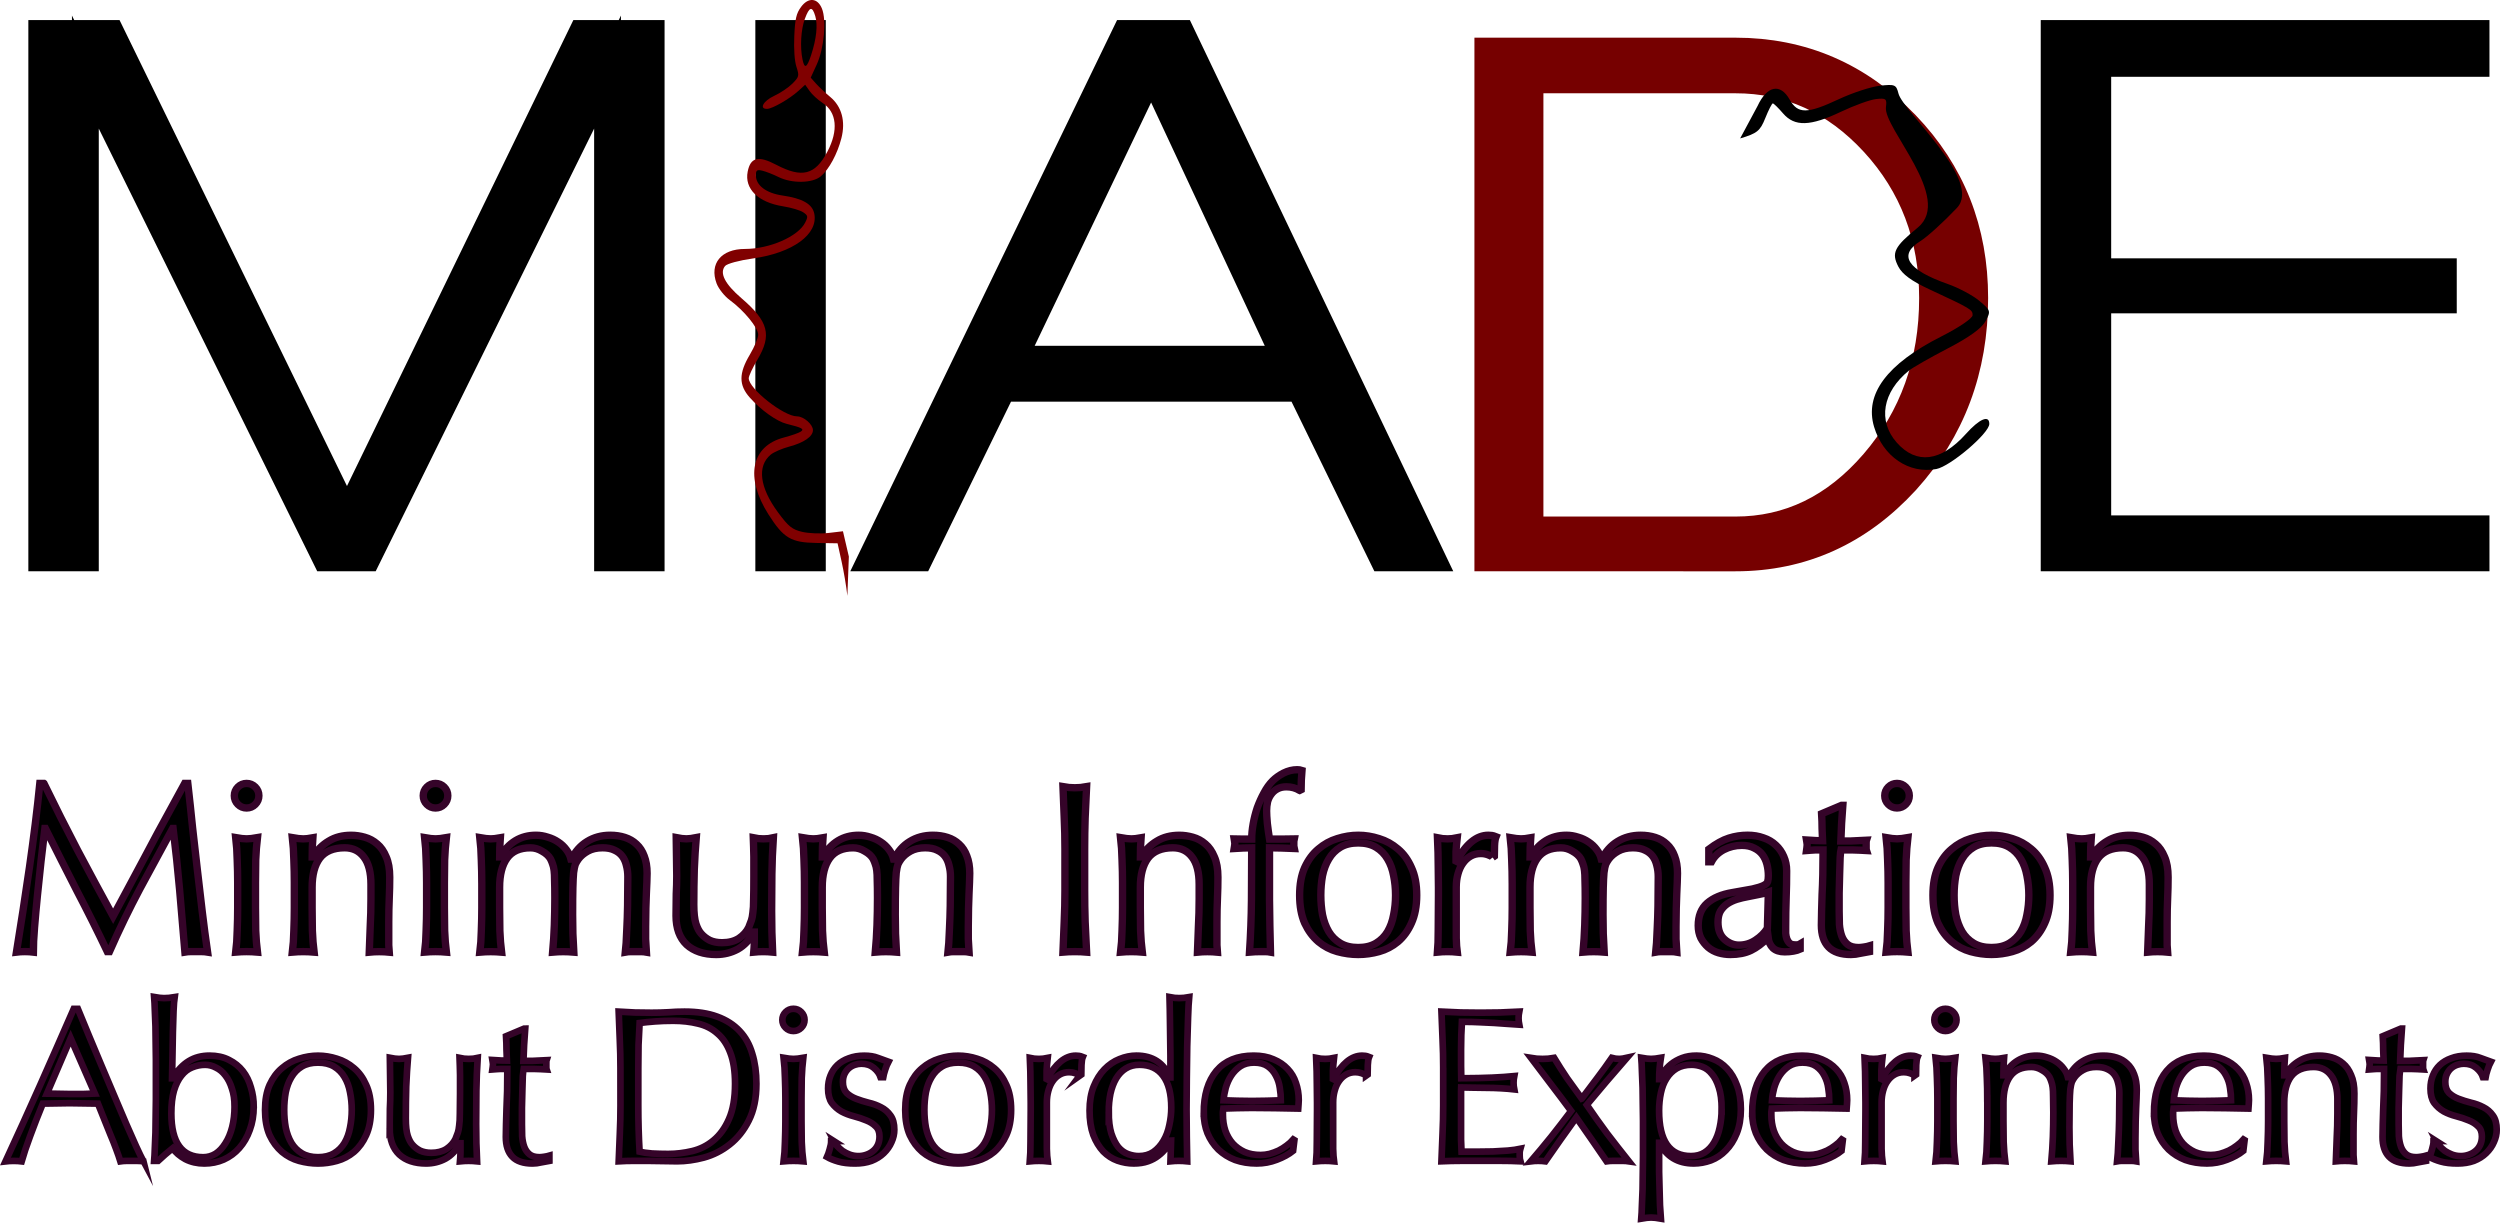
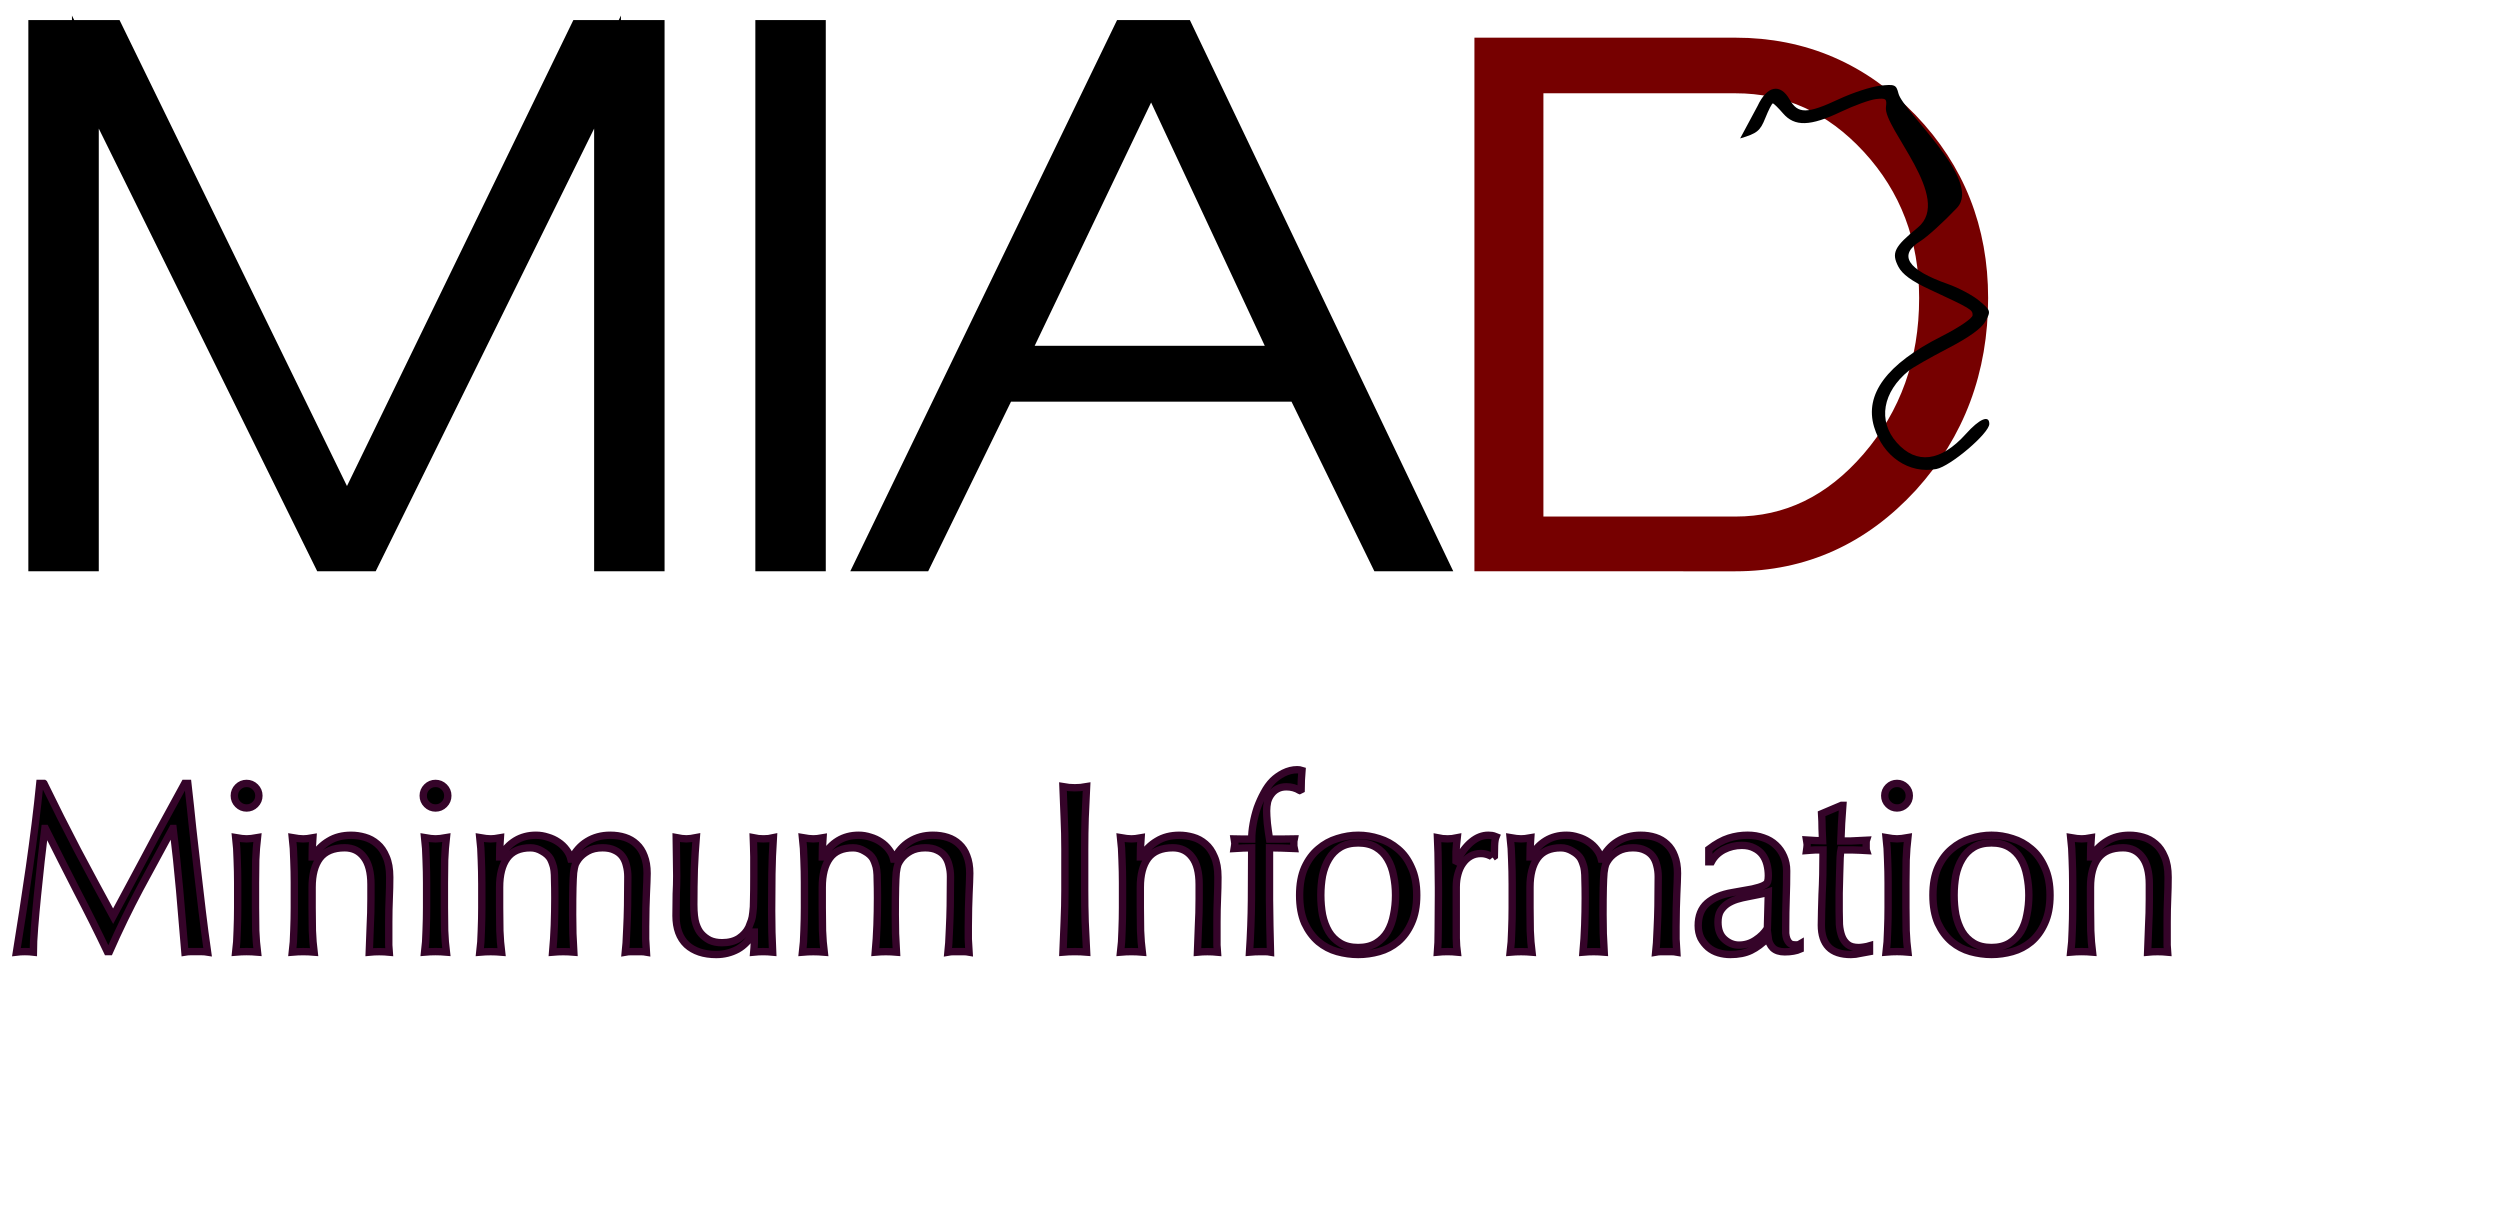
<svg xmlns="http://www.w3.org/2000/svg" xmlns:ns1="http://www.inkscape.org/namespaces/inkscape" xmlns:ns2="http://sodipodi.sourceforge.net/DTD/sodipodi-0.dtd" width="704.211" height="344.413" viewBox="0 0 186.322 91.126" version="1.1" id="svg1" xml:space="preserve" ns1:version="1.3.2 (091e20e, 2023-11-25)" ns2:docname="miade_logo.svg">
  <defs id="defs1" />
  <g ns1:label="Livello 1" ns1:groupmode="layer" id="layer1" transform="translate(-11.251,-100.179)">
    <path style="font-size:17.96px;line-height:0;font-family:Optima;-inkscape-font-specification:Optima;letter-spacing:-0.449px;stroke:#350429;stroke-width:0.549;stroke-linecap:round;stroke-miterlimit:45.8;paint-order:stroke fill markers" d="m 14.526,158.567 q 1.239,2.55 2.496,4.957 1.275,2.407 2.658,4.939 0.18,-0.341 0.521,-0.97 0.341,-0.647 0.79,-1.473 0.449,-0.826 0.952,-1.778 0.521,-0.97 1.042,-1.958 0.539,-0.988 1.06,-1.94 0.521,-0.952 0.97,-1.778 h 0.233 q 0.198,1.724 0.359,3.34 0.18,1.598 0.359,3.161 0.18,1.545 0.359,3.071 0.18,1.509 0.395,2.999 -0.216,-0.036 -0.431,-0.036 -0.198,0 -0.413,0 -0.216,0 -0.431,0 -0.198,0 -0.413,0.036 -0.198,-2.389 -0.395,-4.634 -0.198,-2.245 -0.485,-4.58 h -0.036 q -1.239,2.263 -2.443,4.508 -1.185,2.227 -2.263,4.67 H 19.249 q -1.078,-2.263 -2.263,-4.526 -1.167,-2.281 -2.353,-4.652 h -0.036 q -0.126,1.113 -0.287,2.425 -0.144,1.293 -0.269,2.568 -0.126,1.257 -0.216,2.389 -0.09,1.113 -0.09,1.832 -0.287,-0.036 -0.629,-0.036 -0.341,0 -0.629,0.036 0.233,-1.455 0.485,-3.071 0.251,-1.616 0.485,-3.251 0.233,-1.634 0.431,-3.215 0.198,-1.598 0.341,-3.035 h 0.305 z m 14.188,0.916 q 0,-0.377 0.269,-0.647 0.269,-0.269 0.647,-0.269 0.377,0 0.647,0.269 0.269,0.269 0.269,0.647 0,0.377 -0.269,0.647 -0.269,0.269 -0.647,0.269 -0.377,0 -0.647,-0.269 -0.269,-0.269 -0.269,-0.647 z m 0.251,6.483 q 0,-0.808 -0.036,-1.688 -0.018,-0.898 -0.108,-1.67 0.503,0.09 0.808,0.09 0.305,0 0.808,-0.09 -0.09,0.772 -0.126,1.67 -0.018,0.88 -0.018,1.688 v 1.868 q 0,0.808 0.018,1.706 0.036,0.88 0.126,1.598 -0.413,-0.036 -0.808,-0.036 -0.395,0 -0.808,0.036 0.09,-0.718 0.108,-1.598 0.036,-0.898 0.036,-1.706 z m 9.932,0.126 q 0,-1.347 -0.521,-2.029 -0.521,-0.7 -1.437,-0.7 -1.257,0 -1.85,0.772 -0.575,0.772 -0.575,2.173 v 1.527 q 0,0.808 0.018,1.706 0.036,0.88 0.126,1.598 -0.413,-0.036 -0.808,-0.036 -0.395,0 -0.808,0.036 0.09,-0.718 0.108,-1.598 0.036,-0.898 0.036,-1.706 v -1.868 q 0,-0.808 -0.036,-1.688 -0.018,-0.898 -0.108,-1.67 0.503,0.09 0.808,0.09 0.144,0 0.305,-0.018 0.18,-0.036 0.413,-0.072 -0.054,0.718 -0.054,1.437 h 0.036 q 0.503,-0.772 1.203,-1.185 0.7,-0.431 1.67,-0.431 0.503,0 1.006,0.144 0.521,0.144 0.934,0.503 0.413,0.341 0.665,0.952 0.269,0.593 0.269,1.527 0,0.772 -0.036,1.598 -0.036,0.808 -0.036,1.724 v 1.167 q 0,0.287 0,0.575 0.018,0.269 0.036,0.521 -0.359,-0.036 -0.754,-0.036 -0.377,0 -0.736,0.036 0.036,-0.934 0.072,-1.922 0.054,-0.988 0.054,-2.029 v -1.096 z m 3.897,-6.609 q 0,-0.377 0.269,-0.647 0.269,-0.269 0.647,-0.269 0.377,0 0.647,0.269 0.269,0.269 0.269,0.647 0,0.377 -0.269,0.647 -0.269,0.269 -0.647,0.269 -0.377,0 -0.647,-0.269 -0.269,-0.269 -0.269,-0.647 z m 0.251,6.483 q 0,-0.808 -0.036,-1.688 -0.018,-0.898 -0.108,-1.67 0.503,0.09 0.808,0.09 0.305,0 0.808,-0.09 -0.09,0.772 -0.126,1.67 -0.018,0.88 -0.018,1.688 v 1.868 q 0,0.808 0.018,1.706 0.036,0.88 0.126,1.598 -0.413,-0.036 -0.808,-0.036 -0.395,0 -0.808,0.036 0.09,-0.718 0.108,-1.598 0.036,-0.898 0.036,-1.706 z m 4.113,0 q 0,-0.808 -0.036,-1.688 -0.018,-0.898 -0.108,-1.67 0.503,0.09 0.808,0.09 0.144,0 0.305,-0.018 0.18,-0.036 0.413,-0.072 -0.054,0.718 -0.054,1.437 h 0.036 q 0.952,-1.616 2.676,-1.616 0.449,0 0.88,0.144 0.431,0.126 0.772,0.359 0.359,0.233 0.611,0.575 0.251,0.323 0.341,0.7 h 0.036 q 0.431,-0.862 1.167,-1.311 0.754,-0.467 1.724,-0.467 0.593,0 1.096,0.162 0.503,0.162 0.862,0.503 0.377,0.341 0.575,0.88 0.216,0.539 0.216,1.293 0,0.305 -0.018,0.664 -0.018,0.359 -0.036,0.844 -0.018,0.467 -0.036,1.078 -0.018,0.593 -0.018,1.383 0,0.485 0,0.934 0.018,0.449 0.054,0.97 -0.198,-0.036 -0.395,-0.036 -0.198,0 -0.377,0 -0.198,0 -0.395,0 -0.198,0 -0.395,0.036 0.054,-0.449 0.108,-1.814 0.072,-1.365 0.072,-3.807 0,-0.449 -0.108,-0.844 -0.09,-0.395 -0.305,-0.682 -0.216,-0.287 -0.575,-0.449 -0.359,-0.18 -0.898,-0.18 -0.647,0 -1.096,0.251 -0.449,0.251 -0.7,0.593 -0.144,0.198 -0.233,0.395 -0.072,0.198 -0.126,0.611 -0.036,0.395 -0.054,1.131 -0.018,0.718 -0.018,1.994 0,0.772 0.018,1.419 0.036,0.629 0.072,1.383 -0.413,-0.036 -0.79,-0.036 -0.377,0 -0.79,0.036 0.09,-0.988 0.126,-2.011 0.036,-1.024 0.036,-2.011 0,-0.844 -0.018,-1.311 0,-0.485 -0.036,-0.754 -0.036,-0.287 -0.108,-0.467 -0.054,-0.18 -0.162,-0.395 -0.198,-0.341 -0.629,-0.575 -0.413,-0.251 -0.862,-0.251 -1.185,0 -1.742,0.772 -0.557,0.772 -0.557,2.173 v 1.527 q 0,0.808 0.018,1.706 0.036,0.88 0.126,1.598 -0.413,-0.036 -0.808,-0.036 -0.395,0 -0.808,0.036 0.09,-0.718 0.108,-1.598 0.036,-0.898 0.036,-1.706 v -1.868 z m 14.475,2.46 q 0,-0.952 0.018,-1.616 0.036,-0.682 0.036,-1.347 0,-0.629 -0.018,-1.365 0,-0.736 -0.018,-1.491 0.449,0.09 0.754,0.09 0.287,0 0.736,-0.09 -0.09,1.078 -0.144,2.371 -0.036,1.275 -0.036,2.622 0,0.934 0.162,1.437 0.162,0.485 0.395,0.736 0.251,0.287 0.629,0.485 0.395,0.18 0.916,0.18 0.754,0 1.257,-0.323 0.503,-0.341 0.736,-0.826 0.126,-0.305 0.198,-0.521 0.072,-0.216 0.108,-0.575 0.054,-0.359 0.054,-0.97 0.018,-0.611 0.018,-1.67 v -1.509 q 0,-0.395 -0.018,-0.754 0,-0.359 -0.018,-0.682 0.198,0.036 0.377,0.072 0.18,0.018 0.377,0.018 0.198,0 0.377,-0.018 0.18,-0.036 0.359,-0.072 -0.09,1.401 -0.108,2.712 -0.018,1.293 -0.018,2.748 0,0.808 0.018,1.58 0.018,0.772 0.054,1.491 -0.359,-0.036 -0.7,-0.036 -0.341,0 -0.7,0.036 0.018,-0.162 0.018,-0.341 0.018,-0.18 0.018,-0.377 v -0.772 h -0.036 q -0.467,0.862 -1.203,1.275 -0.736,0.395 -1.598,0.395 -1.401,0 -2.209,-0.736 -0.79,-0.754 -0.79,-2.155 z m 9.572,-2.46 q 0,-0.808 -0.036,-1.688 -0.018,-0.898 -0.108,-1.67 0.503,0.09 0.808,0.09 0.144,0 0.305,-0.018 0.18,-0.036 0.413,-0.072 -0.054,0.718 -0.054,1.437 h 0.036 q 0.952,-1.616 2.676,-1.616 0.449,0 0.88,0.144 0.431,0.126 0.772,0.359 0.359,0.233 0.611,0.575 0.251,0.323 0.341,0.7 h 0.036 q 0.431,-0.862 1.167,-1.311 0.754,-0.467 1.724,-0.467 0.593,0 1.096,0.162 0.503,0.162 0.862,0.503 0.377,0.341 0.575,0.88 0.216,0.539 0.216,1.293 0,0.305 -0.018,0.664 -0.018,0.359 -0.036,0.844 -0.018,0.467 -0.036,1.078 -0.018,0.593 -0.018,1.383 0,0.485 0,0.934 0.018,0.449 0.054,0.97 -0.198,-0.036 -0.395,-0.036 -0.198,0 -0.377,0 -0.198,0 -0.395,0 -0.198,0 -0.395,0.036 0.054,-0.449 0.108,-1.814 0.072,-1.365 0.072,-3.807 0,-0.449 -0.108,-0.844 -0.09,-0.395 -0.305,-0.682 -0.216,-0.287 -0.575,-0.449 -0.359,-0.18 -0.898,-0.18 -0.647,0 -1.096,0.251 -0.449,0.251 -0.7,0.593 -0.144,0.198 -0.233,0.395 -0.072,0.198 -0.126,0.611 -0.036,0.395 -0.054,1.131 -0.018,0.718 -0.018,1.994 0,0.772 0.018,1.419 0.036,0.629 0.072,1.383 -0.413,-0.036 -0.79,-0.036 -0.377,0 -0.79,0.036 0.09,-0.988 0.126,-2.011 0.036,-1.024 0.036,-2.011 0,-0.844 -0.018,-1.311 0,-0.485 -0.036,-0.754 -0.036,-0.287 -0.108,-0.467 -0.054,-0.18 -0.162,-0.395 -0.198,-0.341 -0.629,-0.575 -0.413,-0.251 -0.862,-0.251 -1.185,0 -1.742,0.772 -0.557,0.772 -0.557,2.173 v 1.527 q 0,0.808 0.018,1.706 0.036,0.88 0.126,1.598 -0.413,-0.036 -0.808,-0.036 -0.395,0 -0.808,0.036 0.09,-0.718 0.108,-1.598 0.036,-0.898 0.036,-1.706 z m 19.414,-2.514 q 0,-1.185 -0.054,-2.317 -0.036,-1.149 -0.09,-2.335 0.233,0.036 0.449,0.072 0.216,0.018 0.431,0.018 0.216,0 0.431,-0.018 0.216,-0.036 0.449,-0.072 -0.054,1.185 -0.108,2.335 -0.036,1.131 -0.036,2.317 v 3.089 q 0,1.185 0.036,2.335 0.054,1.149 0.108,2.263 -0.413,-0.036 -0.88,-0.036 -0.467,0 -0.88,0.036 0.054,-1.113 0.09,-2.263 0.054,-1.149 0.054,-2.335 z m 10.003,2.64 q 0,-1.347 -0.521,-2.029 -0.521,-0.7 -1.437,-0.7 -1.257,0 -1.85,0.772 -0.575,0.772 -0.575,2.173 v 1.527 q 0,0.808 0.018,1.706 0.036,0.88 0.126,1.598 -0.413,-0.036 -0.808,-0.036 -0.395,0 -0.808,0.036 0.09,-0.718 0.108,-1.598 0.036,-0.898 0.036,-1.706 v -1.868 q 0,-0.808 -0.036,-1.688 -0.018,-0.898 -0.108,-1.67 0.503,0.09 0.808,0.09 0.144,0 0.305,-0.018 0.18,-0.036 0.413,-0.072 -0.054,0.718 -0.054,1.437 h 0.036 q 0.503,-0.772 1.203,-1.185 0.7,-0.431 1.67,-0.431 0.503,0 1.006,0.144 0.521,0.144 0.934,0.503 0.413,0.341 0.665,0.952 0.269,0.593 0.269,1.527 0,0.772 -0.036,1.598 -0.036,0.808 -0.036,1.724 v 1.167 q 0,0.287 0,0.575 0.018,0.269 0.036,0.521 -0.359,-0.036 -0.754,-0.036 -0.377,0 -0.736,0.036 0.036,-0.934 0.072,-1.922 0.054,-0.988 0.054,-2.029 z m 7.489,-7.004 q -0.431,-0.269 -0.988,-0.269 -0.395,0 -0.682,0.162 -0.269,0.144 -0.449,0.395 -0.18,0.233 -0.269,0.557 -0.072,0.323 -0.072,0.682 0,0.323 0.054,0.934 0.072,0.611 0.162,1.167 0.467,0 0.916,0 0.467,-0.018 0.934,-0.018 -0.018,0.09 -0.036,0.18 0,0.09 0,0.18 0,0.09 0,0.18 0.018,0.09 0.036,0.18 -0.467,-0.018 -0.934,-0.036 -0.449,-0.018 -0.916,-0.018 0,1.958 0,3.897 0.018,1.922 0.072,3.879 -0.198,-0.036 -0.395,-0.036 -0.198,0 -0.377,0 -0.377,0 -0.79,0.036 0.126,-1.958 0.144,-3.861 0.018,-1.922 0.018,-3.915 -0.323,0 -0.647,0.018 -0.323,0.018 -0.647,0.036 0.018,-0.09 0.018,-0.18 0.018,-0.09 0.018,-0.18 0,-0.09 -0.018,-0.18 0,-0.09 -0.018,-0.18 0.323,0 0.647,0.018 0.341,0 0.647,0 0,-0.521 0.108,-1.131 0.108,-0.611 0.305,-1.203 0.216,-0.593 0.503,-1.113 0.287,-0.539 0.647,-0.898 0.323,-0.323 0.808,-0.575 0.503,-0.251 1.024,-0.251 0.198,0 0.359,0.054 -0.018,0.359 -0.054,0.718 -0.018,0.359 -0.018,0.718 l -0.108,0.054 z m 1.58,7.812 q 0,0.754 0.126,1.455 0.144,0.7 0.467,1.257 0.323,0.539 0.862,0.862 0.539,0.323 1.329,0.323 0.79,0 1.329,-0.323 0.539,-0.323 0.862,-0.862 0.323,-0.557 0.449,-1.257 0.144,-0.7 0.144,-1.455 0,-0.754 -0.144,-1.455 -0.126,-0.7 -0.449,-1.239 -0.323,-0.557 -0.862,-0.88 -0.539,-0.323 -1.329,-0.323 -0.79,0 -1.329,0.323 -0.539,0.323 -0.862,0.88 -0.323,0.539 -0.467,1.239 -0.126,0.7 -0.126,1.455 z m -1.58,0 q 0,-1.221 0.377,-2.065 0.395,-0.862 1.024,-1.383 0.629,-0.539 1.401,-0.772 0.79,-0.251 1.562,-0.251 0.79,0 1.562,0.251 0.772,0.233 1.401,0.772 0.629,0.521 1.006,1.383 0.395,0.844 0.395,2.065 0,1.221 -0.395,2.083 -0.377,0.844 -1.006,1.383 -0.629,0.521 -1.401,0.736 -0.772,0.216 -1.562,0.216 -0.772,0 -1.562,-0.216 -0.772,-0.216 -1.401,-0.736 -0.629,-0.539 -1.024,-1.383 -0.377,-0.862 -0.377,-2.083 z m 14.386,-2.82 q -0.09,-0.108 -0.359,-0.198 -0.251,-0.09 -0.521,-0.09 -0.431,0 -0.772,0.198 -0.341,0.198 -0.575,0.539 -0.233,0.323 -0.359,0.79 -0.126,0.449 -0.126,0.97 v 1.976 q 0,1.203 0,1.85 0.018,0.629 0.072,1.024 -0.359,-0.036 -0.718,-0.036 -0.395,0 -0.754,0.036 0.054,-0.611 0.054,-1.652 0.018,-1.06 0.018,-2.586 v -0.575 q 0,-0.7 -0.018,-1.616 0,-0.916 -0.054,-2.101 0.198,0.036 0.377,0.072 0.18,0.018 0.377,0.018 0.162,0 0.341,-0.018 0.18,-0.036 0.377,-0.072 -0.072,0.647 -0.09,1.024 0,0.377 0,0.718 l 0.036,0.018 q 1.06,-1.94 2.371,-1.94 0.162,0 0.269,0.018 0.126,0.018 0.305,0.09 -0.09,0.216 -0.108,0.664 -0.018,0.431 -0.018,0.79 l -0.126,0.09 z m 1.455,1.886 q 0,-0.808 -0.036,-1.688 -0.018,-0.898 -0.108,-1.67 0.503,0.09 0.808,0.09 0.144,0 0.305,-0.018 0.18,-0.036 0.413,-0.072 -0.054,0.718 -0.054,1.437 h 0.036 q 0.952,-1.616 2.676,-1.616 0.449,0 0.88,0.144 0.431,0.126 0.772,0.359 0.359,0.233 0.611,0.575 0.251,0.323 0.341,0.7 h 0.036 q 0.431,-0.862 1.167,-1.311 0.754,-0.467 1.724,-0.467 0.593,0 1.096,0.162 0.503,0.162 0.862,0.503 0.377,0.341 0.575,0.88 0.216,0.539 0.216,1.293 0,0.305 -0.018,0.664 -0.018,0.359 -0.036,0.844 -0.018,0.467 -0.036,1.078 -0.018,0.593 -0.018,1.383 0,0.485 0,0.934 0.018,0.449 0.054,0.97 -0.198,-0.036 -0.395,-0.036 -0.198,0 -0.377,0 -0.198,0 -0.395,0 -0.198,0 -0.395,0.036 0.054,-0.449 0.108,-1.814 0.072,-1.365 0.072,-3.807 0,-0.449 -0.108,-0.844 -0.09,-0.395 -0.305,-0.682 -0.216,-0.287 -0.575,-0.449 -0.359,-0.18 -0.898,-0.18 -0.647,0 -1.096,0.251 -0.449,0.251 -0.7,0.593 -0.144,0.198 -0.233,0.395 -0.072,0.198 -0.126,0.611 -0.036,0.395 -0.054,1.131 -0.018,0.718 -0.018,1.994 0,0.772 0.018,1.419 0.036,0.629 0.072,1.383 -0.413,-0.036 -0.79,-0.036 -0.377,0 -0.79,0.036 0.09,-0.988 0.126,-2.011 0.036,-1.024 0.036,-2.011 0,-0.844 -0.018,-1.311 0,-0.485 -0.036,-0.754 -0.036,-0.287 -0.108,-0.467 -0.054,-0.18 -0.162,-0.395 -0.198,-0.341 -0.629,-0.575 -0.413,-0.251 -0.862,-0.251 -1.185,0 -1.742,0.772 -0.557,0.772 -0.557,2.173 v 1.527 q 0,0.808 0.018,1.706 0.036,0.88 0.126,1.598 -0.413,-0.036 -0.808,-0.036 -0.395,0 -0.808,0.036 0.09,-0.718 0.108,-1.598 0.036,-0.898 0.036,-1.706 v -1.868 z m 19.091,0.7 q -0.305,0.108 -0.718,0.18 -0.395,0.072 -0.808,0.162 -0.413,0.072 -0.826,0.198 -0.395,0.126 -0.718,0.341 -0.305,0.216 -0.503,0.539 -0.18,0.323 -0.18,0.826 0,0.844 0.485,1.275 0.485,0.431 1.078,0.431 0.682,0 1.239,-0.377 0.575,-0.377 0.88,-0.88 z m -4.436,-3.197 q 0.808,-0.611 1.491,-0.826 0.682,-0.216 1.401,-0.216 0.647,0 1.185,0.198 0.539,0.18 0.916,0.539 0.377,0.341 0.593,0.844 0.216,0.485 0.216,1.078 0,1.024 -0.036,2.047 -0.036,1.006 -0.036,2.137 0,0.216 0,0.467 0.018,0.233 0.09,0.431 0.072,0.18 0.198,0.305 0.144,0.126 0.413,0.126 0.09,0 0.18,0 0.108,-0.018 0.198,-0.072 v 0.395 q -0.198,0.09 -0.503,0.144 -0.287,0.054 -0.647,0.054 -0.575,0 -0.88,-0.287 -0.305,-0.305 -0.359,-0.772 -0.647,0.647 -1.275,0.952 -0.629,0.305 -1.545,0.305 -0.449,0 -0.88,-0.126 -0.431,-0.126 -0.772,-0.413 -0.323,-0.287 -0.539,-0.682 -0.198,-0.413 -0.198,-0.934 0,-1.078 0.665,-1.67 0.682,-0.593 1.868,-0.79 0.97,-0.162 1.509,-0.269 0.557,-0.126 0.808,-0.251 0.269,-0.126 0.323,-0.287 0.054,-0.18 0.054,-0.449 0,-0.449 -0.108,-0.862 -0.108,-0.413 -0.341,-0.718 -0.233,-0.305 -0.611,-0.485 -0.377,-0.198 -0.916,-0.198 -0.718,0 -1.347,0.323 -0.611,0.323 -0.916,0.898 h -0.198 z m 9.986,-3.269 q -0.054,0.682 -0.09,1.347 -0.018,0.647 -0.054,1.311 0.198,0 0.736,0 0.539,-0.018 1.167,-0.054 -0.018,0.054 -0.018,0.198 v 0.18 0.198 q 0,0.126 0.018,0.18 -0.233,-0.018 -0.485,-0.018 -0.251,-0.018 -0.539,-0.018 h -0.88 q -0.018,0.072 -0.054,0.575 -0.018,0.503 -0.036,1.203 -0.018,0.682 -0.036,1.437 0,0.754 0,1.347 0,0.503 0.018,0.988 0.036,0.485 0.18,0.88 0.144,0.377 0.431,0.611 0.287,0.233 0.826,0.233 0.144,0 0.377,-0.036 0.251,-0.036 0.431,-0.09 v 0.431 q -0.305,0.054 -0.682,0.126 -0.359,0.09 -0.7,0.09 -1.131,0 -1.67,-0.557 -0.539,-0.557 -0.539,-1.634 0,-0.485 0.018,-1.042 0.018,-0.575 0.036,-1.239 0.036,-0.682 0.054,-1.491 0.018,-0.826 0.018,-1.832 h -0.575 q -0.144,0 -0.305,0.018 -0.162,0 -0.341,0.018 0.018,-0.108 0.018,-0.198 0.018,-0.108 0.018,-0.216 0,-0.09 -0.018,-0.18 0,-0.09 -0.018,-0.18 0.808,0.054 1.185,0.054 -0.018,-0.359 -0.036,-0.898 0,-0.539 -0.036,-1.113 l 1.491,-0.629 z m 3.125,-0.718 q 0,-0.377 0.269,-0.647 0.269,-0.269 0.647,-0.269 0.377,0 0.647,0.269 0.269,0.269 0.269,0.647 0,0.377 -0.269,0.647 -0.269,0.269 -0.647,0.269 -0.377,0 -0.647,-0.269 -0.269,-0.269 -0.269,-0.647 z m 0.251,6.483 q 0,-0.808 -0.036,-1.688 -0.018,-0.898 -0.108,-1.67 0.503,0.09 0.808,0.09 0.305,0 0.808,-0.09 -0.09,0.772 -0.126,1.67 -0.018,0.88 -0.018,1.688 v 1.868 q 0,0.808 0.018,1.706 0.036,0.88 0.126,1.598 -0.413,-0.036 -0.808,-0.036 -0.395,0 -0.808,0.036 0.09,-0.718 0.108,-1.598 0.036,-0.898 0.036,-1.706 z m 4.921,0.934 q 0,0.754 0.126,1.455 0.144,0.7 0.467,1.257 0.323,0.539 0.862,0.862 0.539,0.323 1.329,0.323 0.79,0 1.329,-0.323 0.539,-0.323 0.862,-0.862 0.323,-0.557 0.449,-1.257 0.144,-0.7 0.144,-1.455 0,-0.754 -0.144,-1.455 -0.126,-0.7 -0.449,-1.239 -0.323,-0.557 -0.862,-0.88 -0.539,-0.323 -1.329,-0.323 -0.79,0 -1.329,0.323 -0.539,0.323 -0.862,0.88 -0.323,0.539 -0.467,1.239 -0.126,0.7 -0.126,1.455 z m -1.58,0 q 0,-1.221 0.377,-2.065 0.395,-0.862 1.024,-1.383 0.629,-0.539 1.401,-0.772 0.79,-0.251 1.562,-0.251 0.79,0 1.562,0.251 0.772,0.233 1.401,0.772 0.629,0.521 1.006,1.383 0.395,0.844 0.395,2.065 0,1.221 -0.395,2.083 -0.377,0.844 -1.006,1.383 -0.629,0.521 -1.401,0.736 -0.772,0.216 -1.562,0.216 -0.772,0 -1.562,-0.216 -0.772,-0.216 -1.401,-0.736 -0.629,-0.539 -1.024,-1.383 -0.377,-0.862 -0.377,-2.083 z m 16.128,-0.808 q 0,-1.347 -0.521,-2.029 -0.521,-0.7 -1.437,-0.7 -1.257,0 -1.85,0.772 -0.575,0.772 -0.575,2.173 v 1.527 q 0,0.808 0.018,1.706 0.036,0.88 0.126,1.598 -0.413,-0.036 -0.808,-0.036 -0.395,0 -0.808,0.036 0.09,-0.718 0.108,-1.598 0.036,-0.898 0.036,-1.706 v -1.868 q 0,-0.808 -0.036,-1.688 -0.018,-0.898 -0.108,-1.67 0.503,0.09 0.808,0.09 0.144,0 0.305,-0.018 0.18,-0.036 0.413,-0.072 -0.054,0.718 -0.054,1.437 h 0.036 q 0.503,-0.772 1.203,-1.185 0.7,-0.431 1.67,-0.431 0.503,0 1.006,0.144 0.521,0.144 0.934,0.503 0.413,0.341 0.665,0.952 0.269,0.593 0.269,1.527 0,0.772 -0.036,1.598 -0.036,0.808 -0.036,1.724 v 1.167 q 0,0.287 0,0.575 0.018,0.269 0.036,0.521 -0.359,-0.036 -0.754,-0.036 -0.377,0 -0.736,0.036 0.036,-0.934 0.072,-1.922 0.054,-0.988 0.054,-2.029 z" id="text9" aria-label="Minimum Information " />
-     <path style="font-size:16.239px;line-height:0;font-family:Optima;-inkscape-font-specification:Optima;letter-spacing:-0.406px;stroke:#350429;stroke-width:0.496;stroke-linecap:round;stroke-miterlimit:45.8;paint-order:stroke fill markers" d="m 14.748,181.683 q 0.422,0 0.877,0.016 0.455,0.016 0.877,0.016 0.455,0 0.909,0 0.455,-0.016 0.909,-0.033 l -1.803,-4.125 z m 7.194,5.05 q -0.227,-0.033 -0.438,-0.033 -0.195,0 -0.422,0 -0.227,0 -0.438,0 -0.195,0 -0.422,0.033 -0.114,-0.373 -0.309,-0.893 -0.195,-0.536 -0.438,-1.104 -0.227,-0.585 -0.471,-1.169 -0.244,-0.601 -0.455,-1.137 -0.52,-0.016 -1.056,-0.016 -0.536,-0.016 -1.072,-0.016 -0.503,0 -0.991,0.016 -0.487,0 -0.991,0.016 -0.52,1.267 -0.942,2.42 -0.422,1.137 -0.633,1.884 -0.276,-0.033 -0.601,-0.033 -0.325,0 -0.601,0.033 1.315,-2.842 2.566,-5.651 1.25,-2.809 2.517,-5.716 h 0.309 q 0.39,0.942 0.844,2.046 0.455,1.088 0.926,2.209 0.471,1.121 0.942,2.225 0.471,1.104 0.877,2.062 0.422,0.942 0.747,1.689 0.341,0.747 0.552,1.137 z m 6.788,-4.109 q 0,-0.747 -0.195,-1.315 -0.179,-0.585 -0.487,-0.974 -0.292,-0.39 -0.698,-0.585 -0.39,-0.211 -0.812,-0.211 -0.503,0 -0.974,0.195 -0.455,0.179 -0.796,0.617 -0.341,0.422 -0.552,1.121 -0.195,0.682 -0.195,1.689 0,3.264 2.371,3.264 0.503,0 0.926,-0.26 0.422,-0.276 0.731,-0.779 0.325,-0.503 0.503,-1.202 0.179,-0.698 0.179,-1.559 z m 1.429,0.049 q 0,0.942 -0.292,1.721 -0.276,0.779 -0.779,1.348 -0.487,0.552 -1.169,0.861 -0.666,0.292 -1.445,0.292 -0.779,0 -1.413,-0.325 -0.617,-0.341 -0.942,-0.812 -0.585,0.471 -1.088,0.942 h -0.292 q 0.032,-0.39 0.049,-0.942 0.032,-0.552 0.049,-1.169 0.016,-0.633 0.016,-1.283 0.016,-0.65 0.016,-1.202 v -2.939 q 0,-0.552 -0.016,-1.202 0,-0.65 -0.016,-1.283 -0.016,-0.633 -0.049,-1.202 -0.016,-0.585 -0.049,-0.991 0.455,0.081 0.731,0.081 0.179,0 0.374,-0.016 0.195,-0.033 0.422,-0.065 -0.049,0.325 -0.081,1.039 -0.032,0.698 -0.049,1.575 -0.016,0.861 -0.032,1.786 -0.016,0.909 -0.032,1.656 h 0.032 q 0.552,-0.877 1.218,-1.283 0.666,-0.406 1.543,-0.406 0.844,0 1.462,0.325 0.617,0.309 1.023,0.828 0.406,0.52 0.601,1.218 0.211,0.682 0.211,1.445 z m 2.273,0.227 q 0,0.682 0.114,1.315 0.13,0.633 0.422,1.137 0.292,0.487 0.779,0.779 0.487,0.292 1.202,0.292 0.715,0 1.202,-0.292 0.487,-0.292 0.779,-0.779 0.292,-0.503 0.406,-1.137 0.13,-0.633 0.13,-1.315 0,-0.682 -0.13,-1.315 -0.114,-0.633 -0.406,-1.121 -0.292,-0.503 -0.779,-0.796 -0.487,-0.292 -1.202,-0.292 -0.715,0 -1.202,0.292 -0.487,0.292 -0.779,0.796 -0.292,0.487 -0.422,1.121 -0.114,0.633 -0.114,1.315 z m -1.429,0 q 0,-1.104 0.341,-1.868 0.357,-0.779 0.926,-1.25 0.568,-0.487 1.267,-0.698 0.715,-0.227 1.413,-0.227 0.715,0 1.413,0.227 0.698,0.211 1.267,0.698 0.568,0.471 0.909,1.25 0.357,0.763 0.357,1.868 0,1.104 -0.357,1.884 -0.341,0.763 -0.909,1.25 -0.568,0.471 -1.267,0.666 -0.698,0.195 -1.413,0.195 -0.698,0 -1.413,-0.195 -0.698,-0.195 -1.267,-0.666 -0.568,-0.487 -0.926,-1.25 -0.341,-0.779 -0.341,-1.884 z m 9.289,1.38 q 0,-0.861 0.016,-1.462 0.032,-0.617 0.032,-1.218 0,-0.568 -0.016,-1.234 0,-0.666 -0.016,-1.348 0.406,0.081 0.682,0.081 0.26,0 0.666,-0.081 -0.081,0.974 -0.13,2.144 -0.032,1.153 -0.032,2.371 0,0.844 0.146,1.299 0.146,0.438 0.357,0.666 0.227,0.26 0.568,0.438 0.357,0.162 0.828,0.162 0.682,0 1.137,-0.292 0.455,-0.309 0.666,-0.747 0.114,-0.276 0.179,-0.471 0.065,-0.195 0.097,-0.52 0.049,-0.325 0.049,-0.877 0.016,-0.552 0.016,-1.51 v -1.364 q 0,-0.357 -0.016,-0.682 0,-0.325 -0.016,-0.617 0.179,0.033 0.341,0.065 0.162,0.016 0.341,0.016 0.179,0 0.341,-0.016 0.162,-0.033 0.325,-0.065 -0.081,1.267 -0.097,2.452 -0.016,1.169 -0.016,2.485 0,0.731 0.016,1.429 0.016,0.698 0.049,1.348 -0.325,-0.033 -0.633,-0.033 -0.309,0 -0.633,0.033 0.016,-0.146 0.016,-0.309 0.016,-0.162 0.016,-0.341 v -0.698 h -0.032 q -0.422,0.779 -1.088,1.153 -0.666,0.357 -1.445,0.357 -1.267,0 -1.997,-0.666 -0.715,-0.682 -0.715,-1.949 z m 10.101,-7.438 q -0.049,0.617 -0.081,1.218 -0.016,0.585 -0.049,1.185 0.179,0 0.666,0 0.487,-0.016 1.056,-0.049 -0.016,0.049 -0.016,0.179 v 0.162 0.179 q 0,0.114 0.016,0.162 -0.211,-0.016 -0.438,-0.016 -0.227,-0.016 -0.487,-0.016 H 50.263 q -0.016,0.065 -0.049,0.52 -0.016,0.455 -0.032,1.088 -0.016,0.617 -0.032,1.299 0,0.682 0,1.218 0,0.455 0.016,0.893 0.032,0.438 0.162,0.796 0.13,0.341 0.39,0.552 0.26,0.211 0.747,0.211 0.13,0 0.341,-0.033 0.227,-0.033 0.39,-0.081 v 0.39 q -0.276,0.049 -0.617,0.114 -0.325,0.081 -0.633,0.081 -1.023,0 -1.51,-0.503 -0.487,-0.503 -0.487,-1.478 0,-0.438 0.016,-0.942 0.016,-0.52 0.032,-1.121 0.032,-0.617 0.049,-1.348 0.016,-0.747 0.016,-1.656 h -0.52 q -0.13,0 -0.276,0.016 -0.146,0 -0.309,0.016 0.016,-0.097 0.016,-0.179 0.016,-0.097 0.016,-0.195 0,-0.081 -0.016,-0.162 0,-0.081 -0.016,-0.162 0.731,0.049 1.072,0.049 -0.016,-0.325 -0.032,-0.812 0,-0.487 -0.032,-1.007 l 1.348,-0.568 z m 7.097,2.939 q 0,-1.072 -0.049,-2.095 -0.032,-1.039 -0.081,-2.111 0.617,0.033 1.218,0.065 0.617,0.016 1.234,0.016 0.617,0 1.218,-0.033 0.617,-0.049 1.234,-0.049 1.429,0 2.436,0.373 1.023,0.373 1.673,1.072 0.65,0.682 0.942,1.689 0.309,0.991 0.309,2.241 0,1.624 -0.568,2.744 -0.552,1.104 -1.429,1.786 -0.861,0.682 -1.916,0.974 -1.039,0.276 -1.997,0.276 -0.552,0 -1.088,-0.016 -0.536,-0.016 -1.088,-0.016 -0.552,0 -1.088,0 -0.536,0 -1.088,0.033 0.049,-1.007 0.081,-2.046 0.049,-1.039 0.049,-2.111 z m 1.332,2.793 q 0,1.754 0.097,3.443 0.341,0.081 0.926,0.13 0.585,0.033 1.202,0.033 0.893,0 1.786,-0.211 0.893,-0.211 1.591,-0.796 0.715,-0.585 1.153,-1.591 0.455,-1.023 0.455,-2.631 0,-1.413 -0.357,-2.322 -0.341,-0.909 -0.958,-1.429 -0.601,-0.536 -1.445,-0.731 -0.844,-0.211 -1.851,-0.211 -0.731,0 -1.364,0.049 -0.633,0.049 -1.137,0.114 -0.049,0.779 -0.081,1.64 -0.016,0.844 -0.016,1.721 z m 10.734,-6.382 q 0,-0.341 0.244,-0.585 0.244,-0.244 0.585,-0.244 0.341,0 0.585,0.244 0.244,0.244 0.244,0.585 0,0.341 -0.244,0.585 -0.244,0.244 -0.585,0.244 -0.341,0 -0.585,-0.244 -0.244,-0.244 -0.244,-0.585 z m 0.227,5.862 q 0,-0.731 -0.032,-1.526 -0.016,-0.812 -0.097,-1.51 0.455,0.081 0.731,0.081 0.276,0 0.731,-0.081 -0.081,0.698 -0.114,1.51 -0.016,0.796 -0.016,1.526 v 1.689 q 0,0.731 0.016,1.543 0.032,0.796 0.114,1.445 -0.374,-0.033 -0.731,-0.033 -0.357,0 -0.731,0.033 0.081,-0.65 0.097,-1.445 0.032,-0.812 0.032,-1.543 z m 3.605,3.167 q 0.081,0.162 0.244,0.357 0.179,0.195 0.406,0.374 0.244,0.162 0.536,0.276 0.309,0.114 0.65,0.114 0.309,0 0.585,-0.097 0.292,-0.097 0.503,-0.276 0.227,-0.179 0.357,-0.455 0.13,-0.276 0.13,-0.633 0,-0.503 -0.292,-0.763 -0.276,-0.276 -0.698,-0.438 -0.422,-0.179 -0.926,-0.309 -0.503,-0.13 -0.926,-0.357 -0.422,-0.244 -0.715,-0.633 -0.276,-0.39 -0.276,-1.072 0,-0.536 0.179,-0.974 0.179,-0.455 0.52,-0.779 0.341,-0.325 0.844,-0.503 0.503,-0.195 1.153,-0.195 0.601,0 1.007,0.162 0.422,0.162 0.796,0.292 -0.13,0.244 -0.244,0.601 -0.114,0.357 -0.146,0.552 h -0.195 q -0.13,-0.39 -0.503,-0.698 -0.374,-0.309 -0.926,-0.309 -0.244,0 -0.487,0.081 -0.244,0.081 -0.438,0.244 -0.195,0.162 -0.325,0.422 -0.13,0.26 -0.13,0.617 0,0.52 0.276,0.812 0.292,0.276 0.715,0.438 0.422,0.162 0.926,0.292 0.503,0.114 0.926,0.341 0.422,0.211 0.698,0.601 0.292,0.39 0.292,1.072 0,0.471 -0.211,0.926 -0.195,0.455 -0.585,0.828 -0.374,0.357 -0.909,0.568 -0.536,0.195 -1.218,0.195 -0.747,0 -1.25,-0.146 -0.503,-0.146 -0.844,-0.341 0.097,-0.211 0.195,-0.568 0.114,-0.373 0.114,-0.617 h 0.195 z m 6.756,-2.322 q 0,0.682 0.114,1.315 0.13,0.633 0.422,1.137 0.292,0.487 0.779,0.779 0.487,0.292 1.202,0.292 0.715,0 1.202,-0.292 0.487,-0.292 0.779,-0.779 0.292,-0.503 0.406,-1.137 0.13,-0.633 0.13,-1.315 0,-0.682 -0.13,-1.315 -0.114,-0.633 -0.406,-1.121 -0.292,-0.503 -0.779,-0.796 -0.487,-0.292 -1.202,-0.292 -0.715,0 -1.202,0.292 -0.487,0.292 -0.779,0.796 -0.292,0.487 -0.422,1.121 -0.114,0.633 -0.114,1.315 z m -1.429,0 q 0,-1.104 0.341,-1.868 0.357,-0.779 0.926,-1.25 0.568,-0.487 1.267,-0.698 0.715,-0.227 1.413,-0.227 0.715,0 1.413,0.227 0.698,0.211 1.267,0.698 0.568,0.471 0.909,1.25 0.357,0.763 0.357,1.868 0,1.104 -0.357,1.884 -0.341,0.763 -0.909,1.25 -0.568,0.471 -1.267,0.666 -0.698,0.195 -1.413,0.195 -0.698,0 -1.413,-0.195 -0.698,-0.195 -1.267,-0.666 -0.568,-0.487 -0.926,-1.25 -0.341,-0.779 -0.341,-1.884 z m 13.008,-2.55 q -0.081,-0.097 -0.325,-0.179 -0.227,-0.081 -0.471,-0.081 -0.39,0 -0.698,0.179 -0.309,0.179 -0.52,0.487 -0.211,0.292 -0.325,0.715 -0.114,0.406 -0.114,0.877 v 1.786 q 0,1.088 0,1.673 0.016,0.568 0.065,0.926 -0.325,-0.033 -0.65,-0.033 -0.357,0 -0.682,0.033 0.049,-0.552 0.049,-1.494 0.016,-0.958 0.016,-2.338 v -0.52 q 0,-0.633 -0.016,-1.462 0,-0.828 -0.049,-1.9 0.179,0.033 0.341,0.065 0.162,0.016 0.341,0.016 0.146,0 0.309,-0.016 0.162,-0.033 0.341,-0.065 -0.065,0.585 -0.081,0.926 0,0.341 0,0.65 l 0.032,0.016 q 0.958,-1.754 2.144,-1.754 0.146,0 0.244,0.016 0.114,0.016 0.276,0.081 -0.081,0.195 -0.097,0.601 -0.016,0.39 -0.016,0.715 l -0.114,0.081 z m 2.16,2.696 q 0,0.974 0.195,1.608 0.211,0.633 0.52,1.023 0.325,0.373 0.731,0.52 0.406,0.146 0.796,0.146 0.633,0 1.088,-0.309 0.455,-0.325 0.747,-0.828 0.309,-0.52 0.438,-1.169 0.146,-0.65 0.146,-1.299 0,-1.559 -0.601,-2.371 -0.601,-0.828 -1.77,-0.828 -0.585,0 -1.023,0.276 -0.422,0.26 -0.715,0.747 -0.276,0.471 -0.422,1.121 -0.13,0.633 -0.13,1.364 z m 4.612,2.144 q -0.13,0.26 -0.357,0.568 -0.211,0.292 -0.552,0.552 -0.325,0.26 -0.779,0.422 -0.455,0.162 -1.056,0.162 -0.617,0 -1.218,-0.211 -0.585,-0.211 -1.056,-0.682 -0.455,-0.487 -0.747,-1.234 -0.276,-0.763 -0.276,-1.819 0,-1.039 0.309,-1.803 0.309,-0.763 0.796,-1.267 0.503,-0.52 1.121,-0.763 0.633,-0.26 1.267,-0.26 1.803,0 2.501,1.624 h 0.032 v -1.591 q 0,-0.617 -0.016,-1.234 0,-0.633 -0.016,-1.202 0,-0.568 -0.016,-1.072 0,-0.503 -0.016,-0.893 0.195,0.033 0.374,0.065 0.179,0.016 0.357,0.016 0.179,0 0.341,-0.016 0.179,-0.033 0.39,-0.065 -0.049,0.52 -0.081,1.51 -0.032,0.974 -0.065,2.16 -0.016,1.185 -0.032,2.436 -0.016,1.25 -0.016,2.29 0,1.121 0.016,2.014 0.016,0.893 0.032,1.835 -0.325,-0.033 -0.633,-0.033 -0.292,0 -0.617,0.033 l 0.049,-1.543 z m 6.22,-5.814 q -0.601,0 -1.023,0.276 -0.406,0.276 -0.682,0.698 -0.26,0.406 -0.406,0.909 -0.13,0.487 -0.162,0.926 0.503,0.016 1.039,0.033 0.552,0.016 1.072,0.016 0.536,0 1.088,-0.016 0.552,-0.016 1.072,-0.033 0,-0.438 -0.081,-0.926 -0.065,-0.487 -0.292,-0.909 -0.211,-0.422 -0.601,-0.698 -0.39,-0.276 -1.023,-0.276 z m -3.751,3.751 q 0,-1.997 0.942,-3.134 0.958,-1.137 2.777,-1.137 0.861,0 1.478,0.276 0.633,0.26 1.056,0.715 0.422,0.438 0.617,1.039 0.211,0.601 0.211,1.283 0,0.162 -0.016,0.325 0,0.146 -0.016,0.309 -0.877,-0.016 -1.738,-0.033 -0.861,-0.016 -1.738,-0.016 -0.536,0 -1.072,0.016 -0.52,0.016 -1.056,0.033 -0.016,0.081 -0.016,0.244 v 0.211 q 0,0.633 0.179,1.185 0.195,0.552 0.552,0.958 0.357,0.39 0.877,0.633 0.52,0.227 1.202,0.227 0.325,0 0.666,-0.081 0.341,-0.097 0.666,-0.244 0.325,-0.162 0.601,-0.374 0.292,-0.211 0.503,-0.455 l 0.081,0.049 -0.097,0.796 q -0.487,0.39 -1.218,0.666 -0.715,0.276 -1.494,0.276 -0.877,0 -1.608,-0.26 -0.715,-0.276 -1.25,-0.779 -0.52,-0.52 -0.812,-1.218 -0.276,-0.698 -0.276,-1.51 z m 12.098,-2.777 q -0.081,-0.097 -0.325,-0.179 -0.227,-0.081 -0.471,-0.081 -0.39,0 -0.698,0.179 -0.309,0.179 -0.52,0.487 -0.211,0.292 -0.325,0.715 -0.114,0.406 -0.114,0.877 v 1.786 q 0,1.088 0,1.673 0.016,0.568 0.065,0.926 -0.325,-0.033 -0.65,-0.033 -0.357,0 -0.682,0.033 0.049,-0.552 0.049,-1.494 0.016,-0.958 0.016,-2.338 v -0.52 q 0,-0.633 -0.016,-1.462 0,-0.828 -0.049,-1.9 0.179,0.033 0.341,0.065 0.162,0.016 0.341,0.016 0.146,0 0.309,-0.016 0.162,-0.033 0.341,-0.065 -0.065,0.585 -0.081,0.926 0,0.341 0,0.65 l 0.033,0.016 q 0.958,-1.754 2.144,-1.754 0.146,0 0.244,0.016 0.114,0.016 0.276,0.081 -0.081,0.195 -0.097,0.601 -0.016,0.39 -0.016,0.715 l -0.114,0.081 z m 5.749,-0.585 q 0,-1.072 -0.049,-2.111 -0.033,-1.039 -0.081,-2.079 0.731,0.033 1.445,0.065 0.731,0.016 1.462,0.016 0.731,0 1.445,-0.016 0.715,-0.033 1.445,-0.065 -0.049,0.244 -0.049,0.487 0,0.244 0.049,0.487 -0.52,-0.033 -0.958,-0.065 -0.422,-0.033 -0.909,-0.065 -0.471,-0.033 -1.039,-0.049 -0.568,-0.033 -1.364,-0.033 -0.016,0.52 -0.049,0.991 -0.016,0.471 -0.016,1.072 0,0.633 0,1.234 0.016,0.601 0.016,0.909 0.715,0 1.283,-0.016 0.568,-0.016 1.039,-0.033 0.471,-0.033 0.861,-0.049 0.406,-0.033 0.763,-0.065 -0.049,0.244 -0.049,0.503 0,0.244 0.049,0.487 -0.422,-0.049 -0.991,-0.081 -0.552,-0.033 -1.121,-0.033 -0.552,-0.016 -1.056,-0.016 -0.487,-0.016 -0.779,-0.016 0,0.146 -0.016,0.325 0,0.162 0,0.422 v 0.633 0.974 q 0,0.926 0,1.526 0.016,0.601 0.033,0.909 0.536,0 1.137,0 0.617,0 1.202,-0.016 0.601,-0.033 1.121,-0.065 0.536,-0.049 0.926,-0.13 -0.033,0.114 -0.049,0.26 0,0.13 0,0.244 0,0.26 0.049,0.422 -0.731,-0.033 -1.462,-0.033 -0.715,0 -1.462,0 -0.747,0 -1.478,0 -0.731,0 -1.478,0.033 0.049,-1.039 0.081,-2.062 0.049,-1.039 0.049,-2.111 v -2.793 z m 10.328,2.29 q 0.585,-0.779 1.137,-1.51 0.568,-0.747 1.104,-1.526 0.146,0.033 0.276,0.065 0.146,0.016 0.292,0.016 0.195,0 0.552,-0.081 -0.779,0.893 -1.526,1.77 -0.731,0.861 -1.462,1.738 0.731,1.072 1.51,2.127 0.796,1.039 1.624,2.079 -0.227,-0.033 -0.438,-0.033 -0.211,0 -0.39,0 -0.179,0 -0.39,0 -0.211,0 -0.438,0.033 -0.536,-0.796 -1.104,-1.608 -0.568,-0.828 -1.153,-1.656 -0.601,0.828 -1.185,1.656 -0.568,0.812 -1.121,1.608 -0.26,-0.033 -0.536,-0.033 -0.292,0 -0.552,0.033 0.779,-0.909 1.526,-1.835 0.747,-0.942 1.478,-1.916 -0.731,-0.991 -1.478,-1.965 -0.731,-0.974 -1.51,-1.997 0.227,0.033 0.422,0.065 0.211,0.016 0.438,0.016 0.227,0 0.422,-0.016 0.211,-0.033 0.438,-0.065 0.471,0.779 0.974,1.526 0.52,0.731 1.088,1.51 z m 4.563,1.689 q 0,-0.552 -0.016,-1.202 0,-0.65 -0.016,-1.283 -0.016,-0.65 -0.049,-1.234 -0.016,-0.585 -0.049,-1.007 0.455,0.081 0.731,0.081 0.276,0 0.731,-0.081 -0.065,0.422 -0.097,0.812 -0.033,0.39 -0.033,0.779 h 0.033 q 0.114,-0.26 0.325,-0.552 0.211,-0.309 0.536,-0.568 0.341,-0.276 0.812,-0.455 0.471,-0.179 1.072,-0.179 0.617,0 1.218,0.244 0.601,0.227 1.056,0.715 0.471,0.487 0.747,1.25 0.292,0.747 0.292,1.786 0,1.039 -0.309,1.803 -0.309,0.763 -0.812,1.267 -0.487,0.503 -1.121,0.747 -0.633,0.227 -1.267,0.227 -1.786,0 -2.55,-1.543 h -0.033 v 1.023 q 0,0.52 0,1.153 0.016,0.65 0.033,1.283 0.016,0.633 0.033,1.202 0.033,0.585 0.065,0.991 -0.455,-0.081 -0.731,-0.081 -0.276,0 -0.731,0.081 0.033,-0.406 0.049,-0.991 0.033,-0.568 0.049,-1.202 0.016,-0.633 0.016,-1.283 0.016,-0.633 0.016,-1.153 z m 5.862,-0.909 q 0,-0.974 -0.211,-1.608 -0.195,-0.633 -0.52,-1.007 -0.309,-0.39 -0.715,-0.536 -0.406,-0.146 -0.796,-0.146 -0.65,0 -1.121,0.276 -0.455,0.276 -0.747,0.747 -0.292,0.455 -0.422,1.088 -0.13,0.617 -0.13,1.315 0,3.378 2.371,3.378 0.585,0 1.007,-0.26 0.438,-0.276 0.715,-0.747 0.292,-0.487 0.422,-1.121 0.146,-0.65 0.146,-1.38 z m 6.025,-3.459 q -0.601,0 -1.023,0.276 -0.406,0.276 -0.682,0.698 -0.26,0.406 -0.406,0.909 -0.13,0.487 -0.162,0.926 0.503,0.016 1.039,0.033 0.552,0.016 1.072,0.016 0.536,0 1.088,-0.016 0.552,-0.016 1.072,-0.033 0,-0.438 -0.081,-0.926 -0.065,-0.487 -0.292,-0.909 -0.211,-0.422 -0.601,-0.698 -0.39,-0.276 -1.023,-0.276 z m -3.751,3.751 q 0,-1.997 0.942,-3.134 0.958,-1.137 2.777,-1.137 0.861,0 1.478,0.276 0.633,0.26 1.056,0.715 0.422,0.438 0.617,1.039 0.211,0.601 0.211,1.283 0,0.162 -0.016,0.325 0,0.146 -0.016,0.309 -0.877,-0.016 -1.738,-0.033 -0.861,-0.016 -1.738,-0.016 -0.536,0 -1.072,0.016 -0.52,0.016 -1.056,0.033 -0.016,0.081 -0.016,0.244 v 0.211 q 0,0.633 0.179,1.185 0.195,0.552 0.552,0.958 0.357,0.39 0.877,0.633 0.52,0.227 1.202,0.227 0.325,0 0.666,-0.081 0.341,-0.097 0.666,-0.244 0.325,-0.162 0.601,-0.374 0.292,-0.211 0.503,-0.455 l 0.081,0.049 -0.097,0.796 q -0.487,0.39 -1.218,0.666 -0.715,0.276 -1.494,0.276 -0.877,0 -1.608,-0.26 -0.715,-0.276 -1.25,-0.779 -0.52,-0.52 -0.812,-1.218 -0.276,-0.698 -0.276,-1.51 z m 12.098,-2.777 q -0.081,-0.097 -0.325,-0.179 -0.227,-0.081 -0.471,-0.081 -0.39,0 -0.698,0.179 -0.309,0.179 -0.52,0.487 -0.211,0.292 -0.325,0.715 -0.114,0.406 -0.114,0.877 v 1.786 q 0,1.088 0,1.673 0.016,0.568 0.065,0.926 -0.325,-0.033 -0.65,-0.033 -0.357,0 -0.682,0.033 0.049,-0.552 0.049,-1.494 0.016,-0.958 0.016,-2.338 v -0.52 q 0,-0.633 -0.016,-1.462 0,-0.828 -0.049,-1.9 0.179,0.033 0.341,0.065 0.162,0.016 0.341,0.016 0.146,0 0.309,-0.016 0.162,-0.033 0.341,-0.065 -0.065,0.585 -0.081,0.926 0,0.341 0,0.65 l 0.033,0.016 q 0.958,-1.754 2.144,-1.754 0.146,0 0.244,0.016 0.114,0.016 0.276,0.081 -0.081,0.195 -0.097,0.601 -0.016,0.39 -0.016,0.715 l -0.114,0.081 z m 1.478,-4.157 q 0,-0.341 0.244,-0.585 0.244,-0.244 0.585,-0.244 0.341,0 0.585,0.244 0.244,0.244 0.244,0.585 0,0.341 -0.244,0.585 -0.244,0.244 -0.585,0.244 -0.341,0 -0.585,-0.244 -0.244,-0.244 -0.244,-0.585 z m 0.227,5.862 q 0,-0.731 -0.033,-1.526 -0.016,-0.812 -0.097,-1.51 0.455,0.081 0.731,0.081 0.276,0 0.731,-0.081 -0.081,0.698 -0.114,1.51 -0.016,0.796 -0.016,1.526 v 1.689 q 0,0.731 0.016,1.543 0.033,0.796 0.114,1.445 -0.373,-0.033 -0.731,-0.033 -0.357,0 -0.731,0.033 0.081,-0.65 0.097,-1.445 0.033,-0.812 0.033,-1.543 z m 3.719,0 q 0,-0.731 -0.033,-1.526 -0.016,-0.812 -0.097,-1.51 0.455,0.081 0.731,0.081 0.13,0 0.276,-0.016 0.162,-0.033 0.373,-0.065 -0.049,0.65 -0.049,1.299 h 0.033 q 0.861,-1.462 2.42,-1.462 0.406,0 0.796,0.13 0.39,0.114 0.698,0.325 0.325,0.211 0.552,0.52 0.227,0.292 0.309,0.633 h 0.033 q 0.39,-0.779 1.056,-1.185 0.682,-0.422 1.559,-0.422 0.536,0 0.991,0.146 0.455,0.146 0.779,0.455 0.341,0.309 0.52,0.796 0.195,0.487 0.195,1.169 0,0.276 -0.016,0.601 -0.016,0.325 -0.033,0.763 -0.016,0.422 -0.033,0.974 -0.016,0.536 -0.016,1.25 0,0.438 0,0.844 0.016,0.406 0.049,0.877 -0.179,-0.033 -0.357,-0.033 -0.179,0 -0.341,0 -0.179,0 -0.357,0 -0.179,0 -0.357,0.033 0.049,-0.406 0.097,-1.64 0.065,-1.234 0.065,-3.443 0,-0.406 -0.097,-0.763 -0.081,-0.357 -0.276,-0.617 -0.195,-0.26 -0.52,-0.406 -0.325,-0.162 -0.812,-0.162 -0.585,0 -0.991,0.227 -0.406,0.227 -0.633,0.536 -0.13,0.179 -0.211,0.357 -0.065,0.179 -0.114,0.552 -0.033,0.357 -0.049,1.023 -0.016,0.65 -0.016,1.803 0,0.698 0.016,1.283 0.033,0.568 0.065,1.25 -0.373,-0.033 -0.715,-0.033 -0.341,0 -0.715,0.033 0.081,-0.893 0.114,-1.819 0.033,-0.926 0.033,-1.819 0,-0.763 -0.016,-1.185 0,-0.438 -0.033,-0.682 -0.033,-0.26 -0.097,-0.422 -0.049,-0.162 -0.146,-0.357 -0.179,-0.309 -0.568,-0.52 -0.373,-0.227 -0.779,-0.227 -1.072,0 -1.575,0.698 -0.503,0.698 -0.503,1.965 v 1.38 q 0,0.731 0.016,1.543 0.033,0.796 0.114,1.445 -0.373,-0.033 -0.731,-0.033 -0.357,0 -0.731,0.033 0.081,-0.65 0.097,-1.445 0.033,-0.812 0.033,-1.543 v -1.689 z m 16.174,-2.679 q -0.601,0 -1.023,0.276 -0.406,0.276 -0.682,0.698 -0.26,0.406 -0.406,0.909 -0.13,0.487 -0.162,0.926 0.503,0.016 1.039,0.033 0.552,0.016 1.072,0.016 0.536,0 1.088,-0.016 0.552,-0.016 1.072,-0.033 0,-0.438 -0.081,-0.926 -0.065,-0.487 -0.292,-0.909 -0.211,-0.422 -0.601,-0.698 -0.39,-0.276 -1.023,-0.276 z m -3.751,3.751 q 0,-1.997 0.942,-3.134 0.958,-1.137 2.777,-1.137 0.861,0 1.478,0.276 0.633,0.26 1.056,0.715 0.422,0.438 0.617,1.039 0.211,0.601 0.211,1.283 0,0.162 -0.016,0.325 0,0.146 -0.016,0.309 -0.877,-0.016 -1.738,-0.033 -0.861,-0.016 -1.738,-0.016 -0.536,0 -1.072,0.016 -0.52,0.016 -1.056,0.033 -0.016,0.081 -0.016,0.244 v 0.211 q 0,0.633 0.179,1.185 0.195,0.552 0.552,0.958 0.357,0.39 0.877,0.633 0.52,0.227 1.202,0.227 0.325,0 0.666,-0.081 0.341,-0.097 0.666,-0.244 0.325,-0.162 0.601,-0.374 0.292,-0.211 0.503,-0.455 l 0.081,0.049 -0.097,0.796 q -0.487,0.39 -1.218,0.666 -0.715,0.276 -1.494,0.276 -0.877,0 -1.608,-0.26 -0.715,-0.276 -1.25,-0.779 -0.52,-0.52 -0.812,-1.218 -0.276,-0.698 -0.276,-1.51 z m 13.673,-0.958 q 0,-1.218 -0.471,-1.835 -0.471,-0.633 -1.299,-0.633 -1.137,0 -1.673,0.698 -0.52,0.698 -0.52,1.965 v 1.38 q 0,0.731 0.016,1.543 0.033,0.796 0.114,1.445 -0.373,-0.033 -0.731,-0.033 -0.357,0 -0.731,0.033 0.081,-0.65 0.097,-1.445 0.033,-0.812 0.033,-1.543 v -1.689 q 0,-0.731 -0.033,-1.526 -0.016,-0.812 -0.097,-1.51 0.455,0.081 0.731,0.081 0.13,0 0.276,-0.016 0.162,-0.033 0.373,-0.065 -0.049,0.65 -0.049,1.299 h 0.033 q 0.455,-0.698 1.088,-1.072 0.633,-0.39 1.51,-0.39 0.455,0 0.909,0.13 0.471,0.13 0.844,0.455 0.373,0.309 0.601,0.861 0.244,0.536 0.244,1.38 0,0.698 -0.033,1.445 -0.033,0.731 -0.033,1.559 v 1.056 q 0,0.26 0,0.52 0.016,0.244 0.033,0.471 -0.325,-0.033 -0.682,-0.033 -0.341,0 -0.666,0.033 0.033,-0.844 0.065,-1.738 0.049,-0.893 0.049,-1.835 v -0.991 z m 4.807,-5.326 q -0.049,0.617 -0.081,1.218 -0.016,0.585 -0.049,1.185 0.179,0 0.666,0 0.487,-0.016 1.056,-0.049 -0.016,0.049 -0.016,0.179 v 0.162 0.179 q 0,0.114 0.016,0.162 -0.211,-0.016 -0.438,-0.016 -0.227,-0.016 -0.487,-0.016 h -0.796 q -0.016,0.065 -0.049,0.52 -0.016,0.455 -0.033,1.088 -0.016,0.617 -0.033,1.299 0,0.682 0,1.218 0,0.455 0.016,0.893 0.033,0.438 0.162,0.796 0.13,0.341 0.39,0.552 0.26,0.211 0.747,0.211 0.13,0 0.341,-0.033 0.227,-0.033 0.39,-0.081 v 0.39 q -0.276,0.049 -0.617,0.114 -0.325,0.081 -0.633,0.081 -1.023,0 -1.51,-0.503 -0.487,-0.503 -0.487,-1.478 0,-0.438 0.016,-0.942 0.016,-0.52 0.033,-1.121 0.033,-0.617 0.049,-1.348 0.016,-0.747 0.016,-1.656 h -0.52 q -0.13,0 -0.276,0.016 -0.146,0 -0.309,0.016 0.016,-0.097 0.016,-0.179 0.016,-0.097 0.016,-0.195 0,-0.081 -0.016,-0.162 0,-0.081 -0.016,-0.162 0.731,0.049 1.072,0.049 -0.016,-0.325 -0.033,-0.812 0,-0.487 -0.033,-1.007 l 1.348,-0.568 z m 2.55,8.379 q 0.081,0.162 0.244,0.357 0.179,0.195 0.406,0.374 0.244,0.162 0.536,0.276 0.309,0.114 0.65,0.114 0.309,0 0.585,-0.097 0.292,-0.097 0.503,-0.276 0.227,-0.179 0.357,-0.455 0.13,-0.276 0.13,-0.633 0,-0.503 -0.292,-0.763 -0.276,-0.276 -0.698,-0.438 -0.422,-0.179 -0.926,-0.309 -0.503,-0.13 -0.926,-0.357 -0.422,-0.244 -0.715,-0.633 -0.276,-0.39 -0.276,-1.072 0,-0.536 0.179,-0.974 0.179,-0.455 0.52,-0.779 0.341,-0.325 0.844,-0.503 0.503,-0.195 1.153,-0.195 0.601,0 1.007,0.162 0.422,0.162 0.796,0.292 -0.13,0.244 -0.244,0.601 -0.114,0.357 -0.146,0.552 h -0.195 q -0.13,-0.39 -0.503,-0.698 -0.373,-0.309 -0.926,-0.309 -0.244,0 -0.487,0.081 -0.244,0.081 -0.438,0.244 -0.195,0.162 -0.325,0.422 -0.13,0.26 -0.13,0.617 0,0.52 0.276,0.812 0.292,0.276 0.715,0.438 0.422,0.162 0.926,0.292 0.503,0.114 0.926,0.341 0.422,0.211 0.698,0.601 0.292,0.39 0.292,1.072 0,0.471 -0.211,0.926 -0.195,0.455 -0.585,0.828 -0.373,0.357 -0.909,0.568 -0.536,0.195 -1.218,0.195 -0.747,0 -1.25,-0.146 -0.503,-0.146 -0.844,-0.341 0.097,-0.211 0.195,-0.568 0.114,-0.373 0.114,-0.617 h 0.195 z" id="text10" aria-label="About Disorder Experiments" />
    <g id="text11" style="font-size:105.833px;line-height:0;font-family:'Shree Devanagari 714';-inkscape-font-specification:'Shree Devanagari 714, ';letter-spacing:-2.646px;stroke:#000000;stroke-width:3.235;stroke-linecap:round;stroke-miterlimit:45.8;paint-order:stroke fill markers" aria-label="MIADE" transform="matrix(0.618,0,0,0.506,-18.045,126.189)">
      <path style="stroke-width:3.235" d="m 57.699,31.126 h -5.259 v -77.961 h 8.283 l 28.529,71.388 28.397,-71.388 h 8.283 v 77.961 h -5.259 V -40.788 L 91.618,31.126 H 86.754 L 57.699,-40.788 Z m 87.674,0 h -5.259 v -77.961 h 5.259 z m 12.868,0 h -5.916 l 30.895,-77.961 h 6.573 l 30.501,77.961 h -6.048 L 204.255,6.146 H 168.232 Z M 169.81,1.151 h 32.473 L 186.243,-40.788 Z" id="path12" />
      <path style="font-size:102.306px;fill:#760000;stroke:#760000;stroke-width:3.235" d="m 226.833,31.126 v -75.363 h 29.866 q 11.946,0 20.461,10.802 8.388,10.675 8.388,25.926 0,16.013 -8.388,27.324 -8.515,11.311 -20.461,11.311 z m 5.084,-4.829 h 24.782 q 9.786,0 16.776,-9.913 6.99,-9.913 6.99,-23.893 0,-13.217 -6.99,-22.495 -6.99,-9.277 -16.776,-9.277 H 231.917 Z" id="path13" />
-       <path style="stroke-width:3.235" d="m 346.008,31.126 h -50.879 v -77.961 h 50.879 v 5.127 h -45.62 v 29.975 h 41.676 v 4.864 H 300.388 V 26.13 h 45.62 z" id="path14" />
    </g>
    <path style="fill:#000000;fill-opacity:1;stroke-width:1.044" d="m 142.238,108.082 c 0.707,-1.521 1.696,-1.72 2.394,-0.482 0.609,1.083 1.301,1.078 3.665,-0.029 1.017,-0.476 2.393,-0.927 3.057,-1.002 1.116,-0.126 1.221,-0.082 1.386,0.576 0.338,1.348 6.291,6.481 4.361,8.527 -0.987,1.046 -2.216,2.162 -2.732,2.481 -1.675,1.035 -0.969,2.134 2.054,3.195 0.81,0.284 1.867,0.85 2.349,1.256 0.849,0.716 0.863,0.764 0.455,1.52 -0.282,0.523 -1.212,1.192 -2.813,2.024 -1.315,0.684 -2.621,1.43 -2.902,1.658 -1.959,1.59 -2.324,3.735 -0.909,5.347 1.467,1.671 3.298,1.444 5.169,-0.64 1.007,-1.122 1.739,-1.433 1.739,-0.74 0,0.696 -2.903,3.167 -3.952,3.364 -2.033,0.381 -3.972,-0.933 -4.634,-3.14 -0.728,-2.431 0.942,-4.684 4.993,-6.733 1.334,-0.675 2.349,-1.363 2.349,-1.592 0,-0.416 -0.102,-0.477 -3.249,-1.942 -1.306,-0.608 -1.994,-1.114 -2.288,-1.682 -0.53,-1.024 -0.304,-1.477 1.446,-2.904 2.675,-2.183 -2.576,-7.42 -2.368,-8.984 0.082,-0.62 0.006,-0.681 -0.737,-0.597 -0.456,0.051 -1.637,0.479 -2.625,0.95 -2.281,1.087 -3.444,1.119 -4.306,0.118 -0.353,-0.41 -0.696,-0.746 -0.763,-0.746 -0.067,0 -0.318,0.492 -0.559,1.092 -0.385,0.963 -0.607,1.143 -1.876,1.52 z" id="path20-4" ns2:nodetypes="csssssssscscscssssssscccsssccc" />
-     <path d="m 74.402,144.571 c -0.068,-0.637 -0.26,-1.775 -0.426,-2.529 l -0.302,-1.371 -1.584,-0.026 c -1.891,-0.031 -2.441,-0.359 -3.565,-2.124 -1.763,-2.768 -1.298,-5.092 1.146,-5.734 0.557,-0.146 1.125,-0.345 1.263,-0.441 0.277,-0.194 0.096,-0.293 -1.048,-0.575 -0.743,-0.183 -1.913,-1.016 -2.754,-1.961 -0.829,-0.931 -0.827,-1.807 0.007,-3.205 0.341,-0.572 0.62,-1.238 0.62,-1.481 0,-0.511 -1.066,-1.811 -2.111,-2.574 -0.398,-0.29 -0.843,-0.851 -0.991,-1.246 -0.551,-1.477 0.346,-2.571 2.11,-2.571 1.849,0 3.972,-0.93 4.493,-1.968 0.224,-0.446 0.21,-0.52 -0.146,-0.763 -0.217,-0.148 -0.891,-0.349 -1.498,-0.445 -1.866,-0.296 -2.893,-1.302 -2.642,-2.586 0.21,-1.07 0.795,-1.212 2.122,-0.514 1.933,1.016 2.906,0.766 3.823,-0.981 0.828,-1.578 0.697,-2.932 -0.351,-3.617 -0.354,-0.231 -0.793,-0.632 -0.976,-0.892 l -0.334,-0.472 -0.496,0.452 c -0.652,0.594 -1.947,1.34 -2.338,1.347 -0.62,0.011 -0.289,-0.596 0.532,-0.974 0.463,-0.213 1.076,-0.627 1.362,-0.919 0.491,-0.502 0.507,-0.57 0.29,-1.241 -0.142,-0.44 -0.203,-1.312 -0.16,-2.291 0.057,-1.29 0.149,-1.689 0.502,-2.17 0.54,-0.736 1.226,-0.686 1.556,0.113 0.357,0.864 0.164,2.977 -0.38,4.166 l -0.453,0.989 0.392,0.441 c 0.216,0.242 0.693,0.69 1.06,0.995 0.86,0.714 1.157,1.811 0.834,3.078 -0.299,1.169 -0.921,2.321 -1.534,2.838 -0.621,0.524 -2.155,0.55 -3.157,0.052 -0.39,-0.193 -0.928,-0.405 -1.196,-0.469 -0.403,-0.097 -0.487,-0.037 -0.487,0.345 0,0.747 0.764,1.327 1.98,1.503 1.499,0.217 2.234,0.638 2.375,1.361 0.3,1.528 -1.606,2.916 -4.574,3.331 -1.03,0.144 -1.931,0.389 -2.077,0.563 -0.432,0.519 -0.016,1.338 1.221,2.399 2.019,1.733 2.283,2.746 1.193,4.575 -0.357,0.599 -0.65,1.224 -0.65,1.389 0,0.783 2.608,2.842 3.599,2.842 0.496,0 1.186,0.598 1.186,1.028 0,0.472 -0.665,0.933 -1.77,1.227 -0.535,0.142 -1.157,0.413 -1.382,0.602 -1.022,0.857 -0.821,2.441 0.546,4.295 0.782,1.061 1.057,1.282 1.808,1.457 0.487,0.113 1.37,0.15 1.961,0.08 l 1.074,-0.126 0.44,1.887 -0.11,2.911 z m -2.696,-40.299 c 0.393,-1.198 0.503,-2.231 0.306,-2.892 -0.228,-0.768 -0.437,-0.713 -0.777,0.205 -0.291,0.785 -0.367,2.107 -0.174,3.028 0.152,0.726 0.325,0.635 0.646,-0.34 z" style="fill:#800000;fill-opacity:1;stroke-width:0.981" id="path1" />
  </g>
</svg>